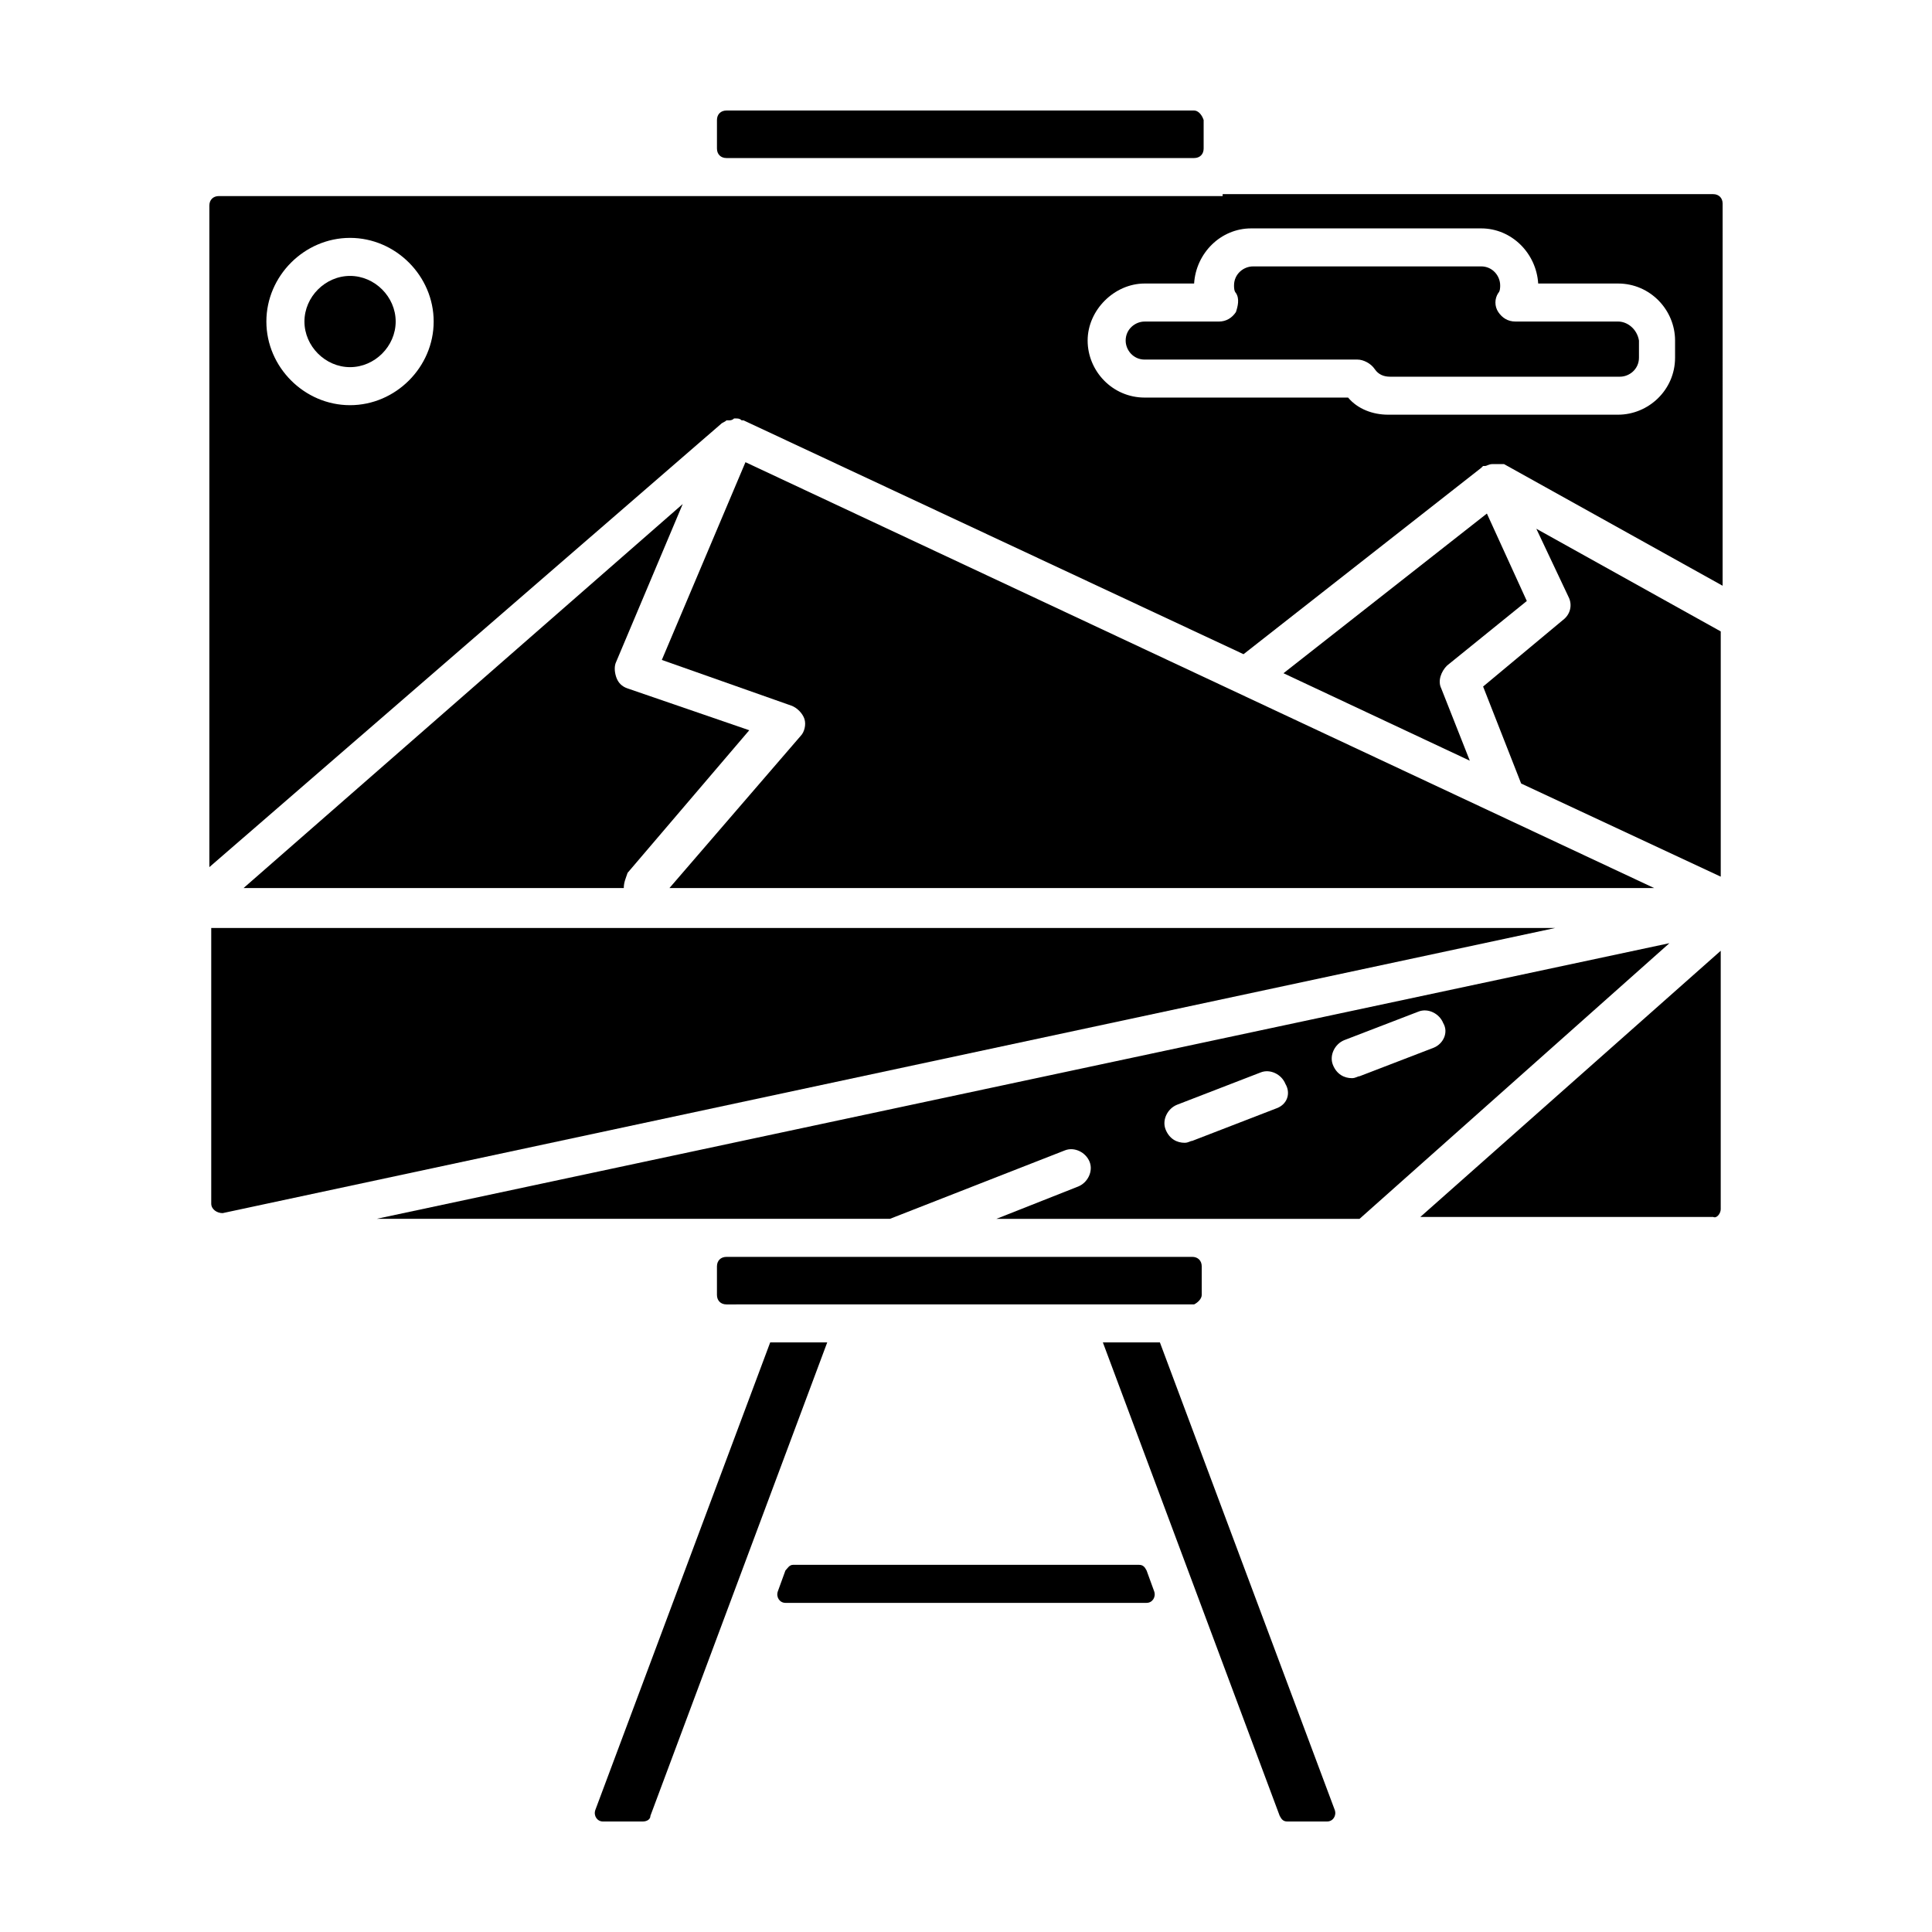
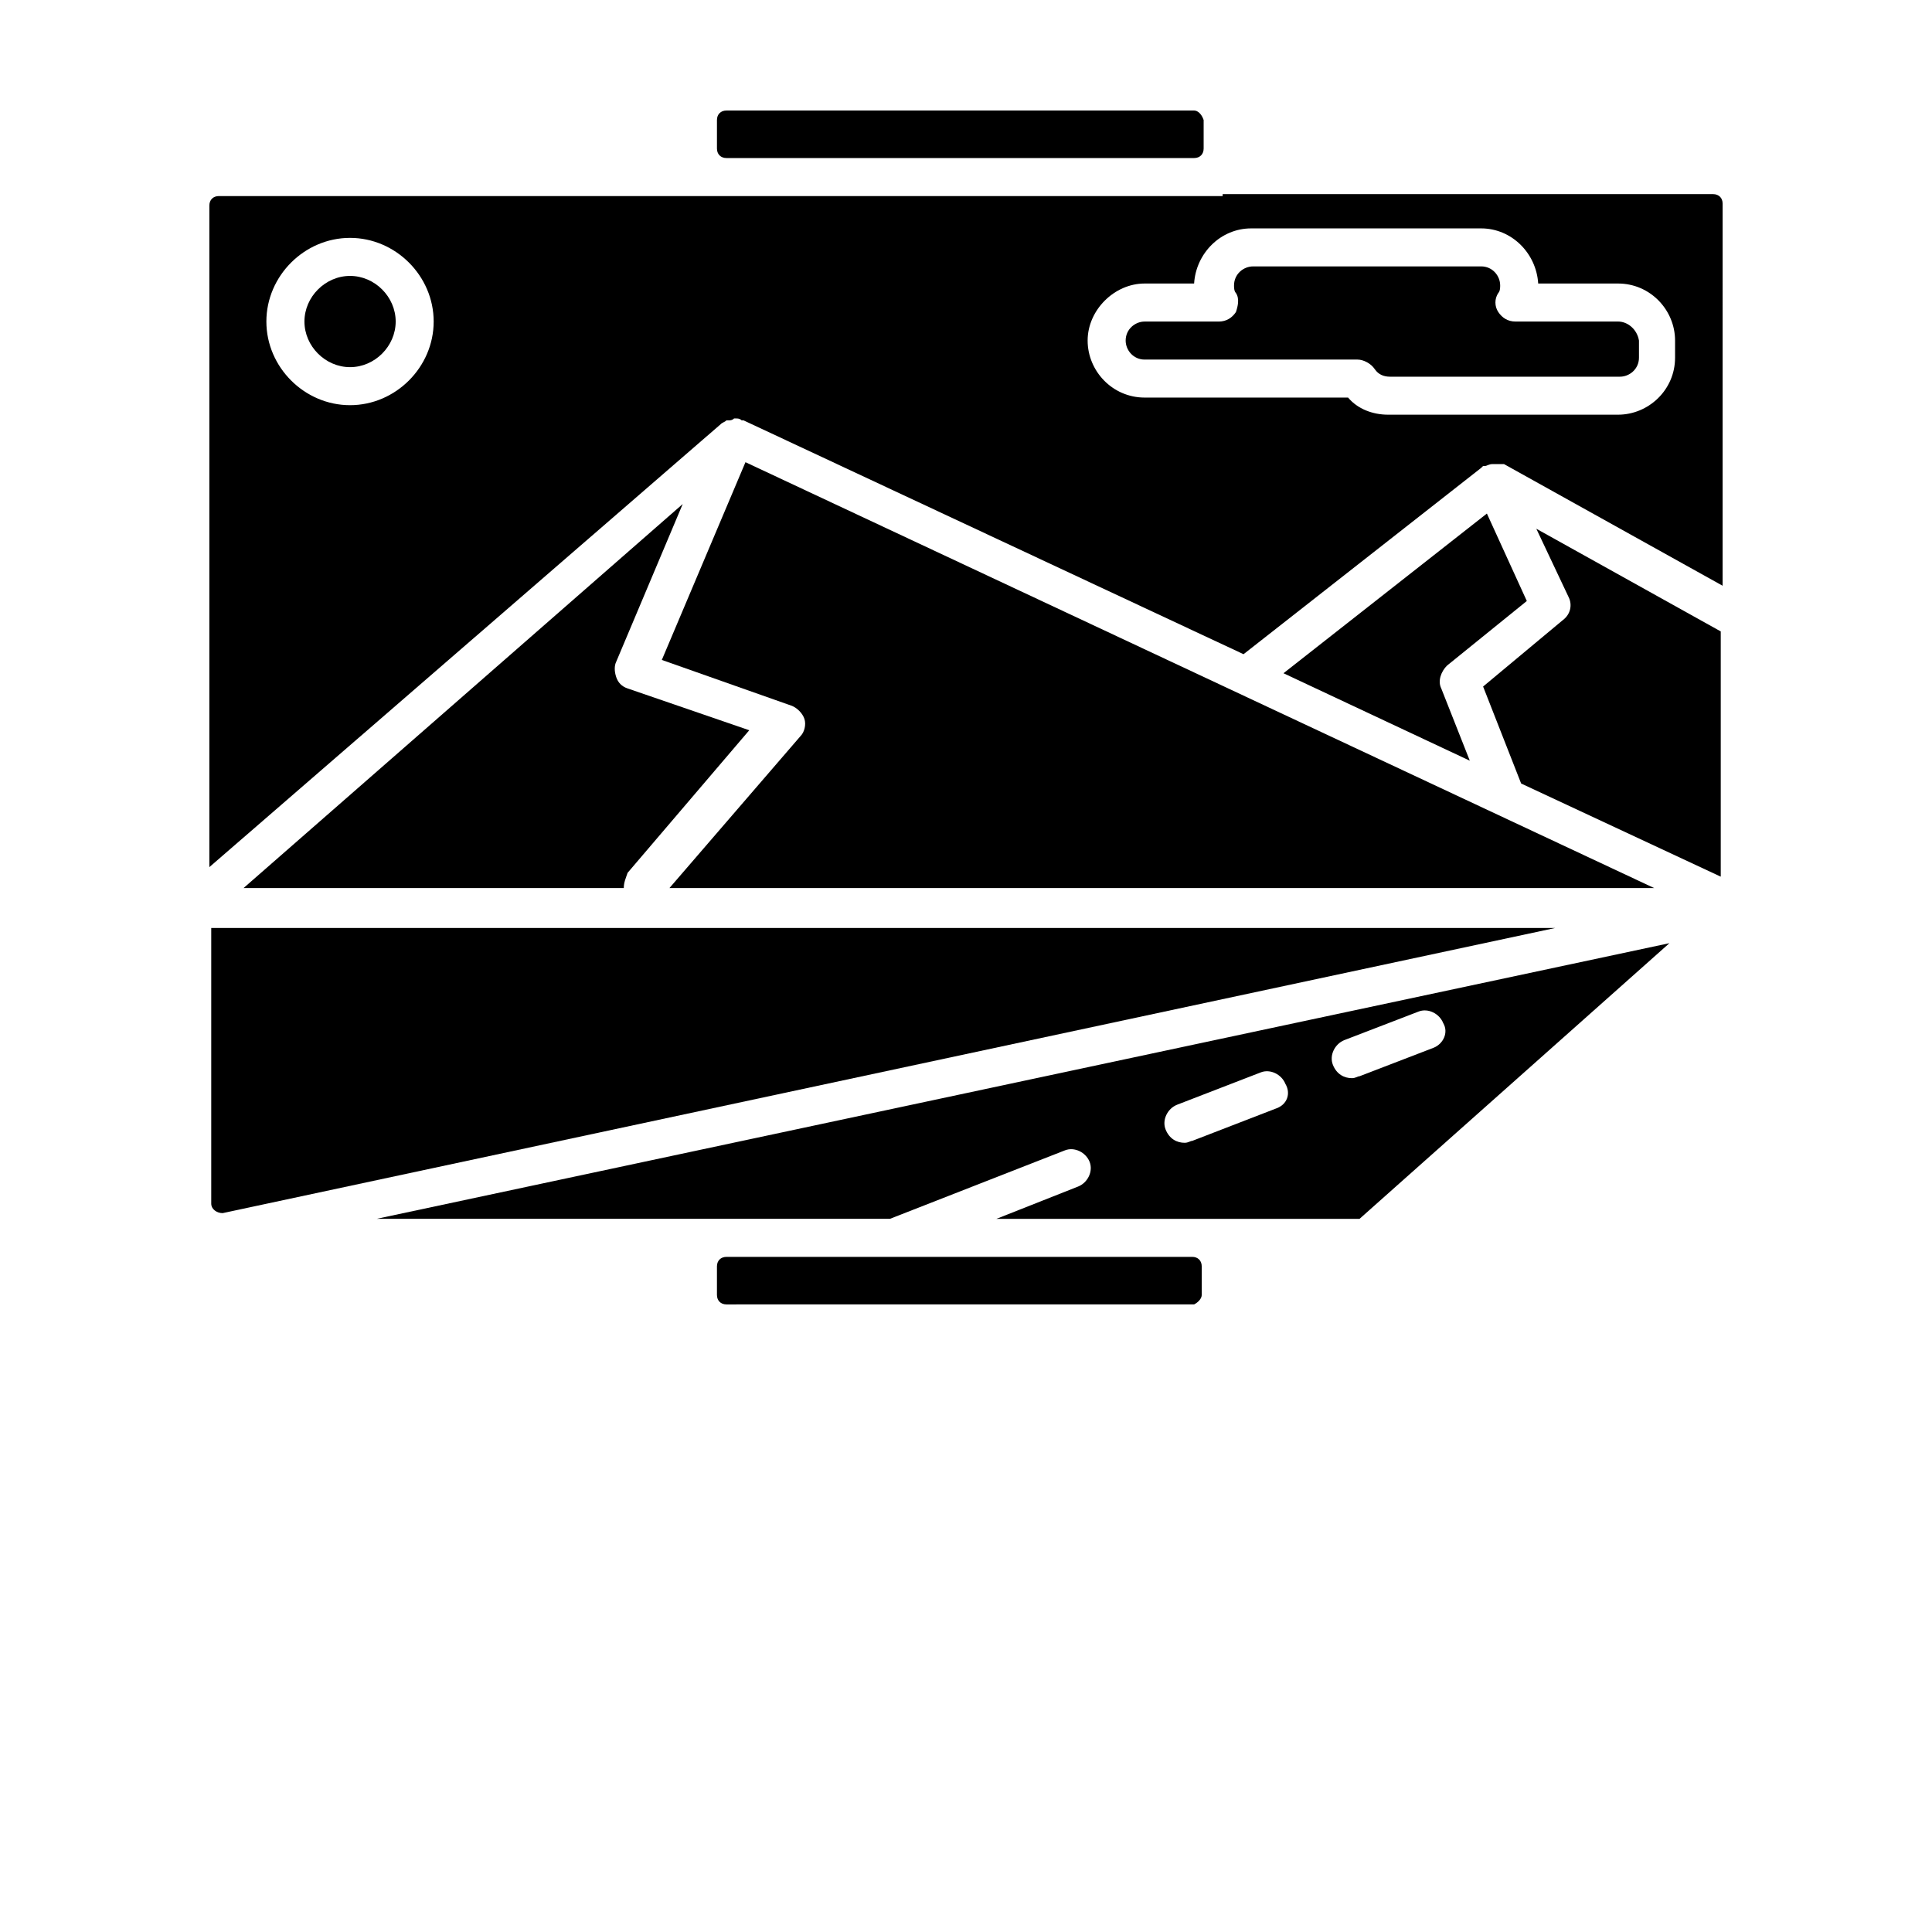
<svg xmlns="http://www.w3.org/2000/svg" fill="#000000" width="800px" height="800px" version="1.1" viewBox="144 144 512 512">
  <g>
-     <path d="m436.27 499.75 46.855 125.45c0.504 1.008 1.008 1.512 2.016 1.512h10.578c1.512 0 2.519-1.512 2.016-3.023l-46.352-123.94z" />
    <path d="m462.47 487.16v-7.559c0-1.512-1.008-2.519-2.519-2.519l-79.098 0.004h-44.336c-1.512 0-2.519 1.008-2.519 2.519v7.559c0 1.512 1.008 2.519 2.519 2.519l8.059-0.004h115.88c1.008-0.504 2.016-1.512 2.016-2.519z" />
-     <path d="m352.14 560.21-2.016 5.543c-0.504 1.512 0.504 3.023 2.016 3.023h95.723c1.512 0 2.519-1.512 2.016-3.023l-2.016-5.543c-0.504-1.008-1.008-1.512-2.016-1.512h-91.691c-1.008 0-1.512 1.008-2.016 1.512z" />
-     <path d="m348.11 499.75-46.352 123.94c-0.504 1.512 0.504 3.023 2.016 3.023h10.578c1.008 0 2.016-0.504 2.016-1.512l46.855-125.45z" />
    <path d="m460.46 173.29h-123.94c-1.512 0-2.519 1.008-2.519 2.519v7.555c0 1.512 1.008 2.519 2.519 2.519h123.94c1.512 0 2.519-1.008 2.519-2.519v-7.555c-0.504-1.512-1.512-2.519-2.519-2.519z" />
    <path d="m309.31 379.34c0-1.512 0.504-2.519 1.008-4.031l32.242-37.785-32.242-11.082c-1.512-0.504-2.519-1.512-3.023-3.023s-0.504-3.023 0-4.031l17.633-41.816-116.38 101.77z" />
    <path d="m548.62 303.27-10.578-23.176-53.906 42.32 49.375 23.176-7.562-19.145c-1.008-2.016 0-4.535 1.512-6.047z" />
    <path d="m319.39 318.89 34.258 12.09c1.512 0.504 3.023 2.016 3.527 3.527 0.504 1.512 0 3.527-1.008 4.535l-34.762 40.305h260.97l-240.82-112.86z" />
    <path d="m199.98 389.92v73.051c0 1.512 1.512 2.519 3.023 2.519l353.17-75.57z" />
-     <path d="m600.01 464.48v-68.516l-79.602 70.535h77.586c1.008 0.5 2.016-1.012 2.016-2.019z" />
    <path d="m559.71 302.26c1.008 2.016 0.504 4.535-1.512 6.047l-21.16 17.633 10.078 25.695 52.898 24.688v-64.992l-48.871-27.207z" />
    <path d="m236.77 217.12c-6.551 0-12.09 5.543-12.09 12.09 0 6.551 5.543 12.09 12.09 12.09 6.551 0 12.09-5.543 12.09-12.09 0-6.551-5.543-12.09-12.09-12.09z" />
    <path d="m572.8 229.21h-27.207c-2.016 0-3.527-1.008-4.535-2.519s-1.008-3.527 0-5.039c0.504-0.504 0.504-1.512 0.504-2.016 0-2.519-2.016-5.039-5.039-5.039l-60.453 0.004c-2.519 0-5.039 2.016-5.039 5.039 0 0.504 0 1.512 0.504 2.016 1.008 1.512 0.504 3.527 0 5.039-1.008 1.512-2.519 2.519-4.535 2.519h-19.648c-2.519 0-5.039 2.016-5.039 5.039 0 2.519 2.016 5.039 5.039 5.039h56.426c1.512 0 3.527 1.008 4.535 2.519 1.008 1.512 2.519 2.016 4.031 2.016h60.961c2.519 0 5.039-2.016 5.039-5.039v-4.535c-0.504-3.027-3.023-5.043-5.543-5.043z" />
    <path d="m468.01 195.96h-266.01c-1.512 0-2.519 1.008-2.519 2.519v175.32l135.52-117.39c0.504-0.504 1.008-0.504 1.512-1.008h0.504c0.504 0 1.008 0 1.512-0.504h0.504c0.504 0 1.008 0 1.512 0.504h0.504l132.5 61.969 62.977-49.375 0.504-0.504h0.504c0.504 0 1.008-0.504 2.016-0.504h0.504 1.512 0.504 0.504l57.938 32.242 0.004-101.26c0-1.512-1.008-2.519-2.519-2.519h-129.98zm-231.25 55.418c-12.09 0-22.168-10.078-22.168-22.168 0-12.09 10.078-22.168 22.168-22.168s22.168 10.078 22.168 22.168c0 12.09-10.078 22.168-22.168 22.168zm351.15-12.594c0 8.566-7.055 15.113-15.113 15.113h-60.961c-4.031 0-8.062-1.512-10.578-4.535h-53.91c-8.566 0-15.113-7.055-15.113-15.113 0-8.062 7.055-15.113 15.113-15.113h13.102c0.504-8.062 7.055-14.609 15.113-14.609h60.961c8.062 0 14.609 6.551 15.113 14.609h21.16c8.566 0 15.113 7.055 15.113 15.113z" />
    <path d="m243.82 467h136.03l46.352-18.137c2.519-1.008 5.543 0.504 6.551 3.023s-0.504 5.543-3.023 6.551l-21.664 8.566h96.227l82.121-73.051zm238.3-29.219-22.168 8.566c-0.504 0-1.008 0.504-2.016 0.504-2.016 0-4.031-1.008-5.039-3.527-1.008-2.519 0.504-5.543 3.023-6.551l22.168-8.566c2.519-1.008 5.543 0.504 6.551 3.023 1.508 2.519 0.5 5.543-2.519 6.551zm41.816-16.121-19.648 7.559c-0.504 0-1.008 0.504-2.016 0.504-2.016 0-4.031-1.008-5.039-3.527s0.504-5.543 3.023-6.551l19.648-7.559c2.519-1.008 5.543 0.504 6.551 3.023 1.508 2.519-0.004 5.543-2.519 6.551z" />
  </g>
</svg>